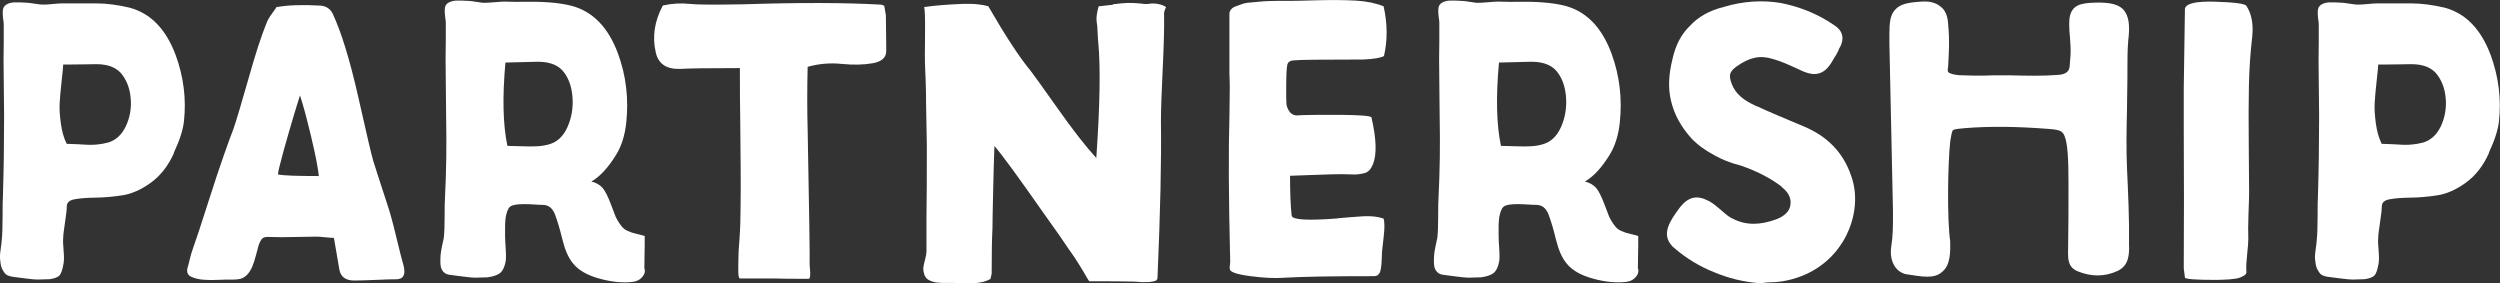
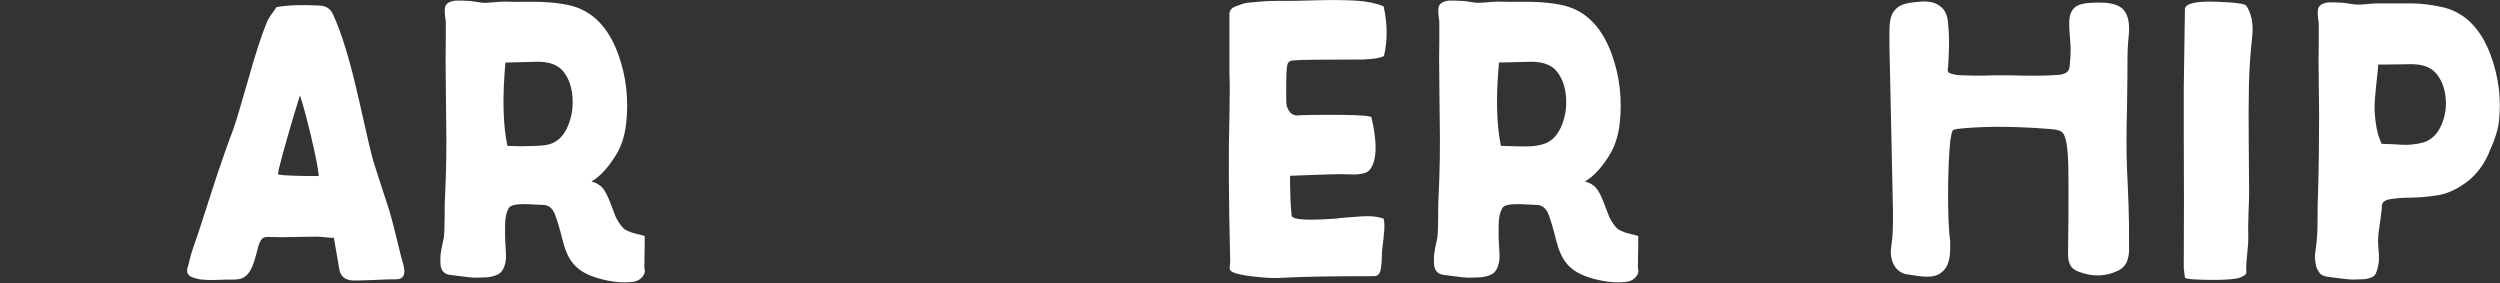
<svg xmlns="http://www.w3.org/2000/svg" width="512" height="58" viewBox="0 0 512 58" fill="none">
  <rect x="0" y="0" width="512" height="58" fill="#333333" stroke="none" />
  <g clip-path="url(#clip0_264_301)">
-     <path d="M35.637 31.321C34.467 33.934 32.894 35.962 30.901 37.406C28.908 38.849 26.97 39.708 25.05 40.001C23.13 40.293 21.302 40.458 19.564 40.476C17.828 40.494 16.419 40.604 15.322 40.805C14.225 40.987 13.677 41.481 13.677 42.285C13.677 42.924 13.549 44.021 13.311 45.574C13.073 47.127 12.945 48.169 12.945 48.699C12.89 49.229 12.909 50.088 13.018 51.257C13.128 52.427 13.128 53.34 13.018 53.98C12.799 55.204 12.543 56.008 12.214 56.374C11.885 56.757 11.226 57.013 10.203 57.178C8.923 57.233 8.063 57.251 7.643 57.251C7.222 57.251 6.381 57.178 5.119 57.013C3.858 56.849 3.017 56.739 2.596 56.684C2.23 56.63 1.883 56.538 1.59 56.41C1.298 56.282 1.06 56.081 0.877 55.807C0.694 55.533 0.53 55.277 0.402 55.003C0.274 54.729 0.182 54.4 0.128 53.998C0.073 53.596 0.036 53.249 -0 52.956C-0.037 52.664 -0 52.28 0.036 51.842C0.091 51.385 0.128 51.056 0.164 50.837C0.182 50.617 0.237 50.307 0.292 49.868C0.347 49.448 0.365 49.174 0.365 49.064C0.475 48.059 0.53 46.469 0.53 44.331C0.53 42.193 0.548 40.786 0.603 40.092C0.767 34.647 0.841 29.183 0.841 23.664C0.841 22.549 0.804 20.247 0.767 16.775C0.713 13.303 0.713 10.635 0.767 8.771V4.934C0.767 4.769 0.731 4.404 0.639 3.819C0.566 3.234 0.53 2.704 0.566 2.266C0.603 1.827 0.713 1.48 0.932 1.261C1.097 1.042 1.353 0.877 1.7 0.731C2.047 0.603 2.413 0.512 2.779 0.493C3.145 0.475 3.638 0.475 4.223 0.493C4.808 0.53 5.284 0.548 5.631 0.566C5.979 0.603 6.399 0.64 6.911 0.731C7.423 0.804 7.716 0.859 7.826 0.859C8.411 0.968 9.27 0.968 10.385 0.859C11.501 0.749 12.287 0.694 12.708 0.694H19.674C20.735 0.694 21.887 0.767 23.112 0.932C24.337 1.096 25.489 1.316 26.549 1.572C30.883 2.741 34.028 6.012 36.003 11.348C37.612 15.788 38.16 20.247 37.685 24.724C37.52 26.478 36.826 28.671 35.6 31.284L35.637 31.321ZM22.015 29.238C23.679 28.762 24.904 27.648 25.745 25.912C26.568 24.176 26.915 22.33 26.787 20.393C26.659 18.438 26.111 16.812 25.142 15.459C24.081 13.906 22.252 13.139 19.692 13.139C19.583 13.139 18.925 13.139 17.681 13.175C16.456 13.193 15.414 13.212 14.554 13.212H12.945C12.945 13.541 12.836 14.674 12.616 16.647C12.397 18.621 12.269 20.137 12.214 21.179C12.159 22.221 12.232 23.573 12.452 25.217C12.671 26.88 13.073 28.287 13.659 29.457C14.079 29.457 14.792 29.475 15.78 29.53C16.767 29.585 17.535 29.621 18.065 29.658C18.595 29.694 19.235 29.658 19.985 29.585C20.735 29.512 21.393 29.384 21.997 29.219L22.015 29.238Z" fill="white" />
    <path d="M66.576 48.589C65.771 48.516 65.186 48.461 64.82 48.461C64.125 48.461 62.663 48.48 60.45 48.534C58.237 48.589 56.537 48.589 55.367 48.534C54.617 48.48 54.105 48.553 53.812 48.772C53.52 48.991 53.246 49.466 52.971 50.215C52.862 50.544 52.697 51.184 52.459 52.134C52.222 53.103 51.947 53.925 51.655 54.619C51.362 55.314 50.997 55.88 50.576 56.301C50.357 56.52 50.137 56.684 49.9 56.831C49.662 56.958 49.424 57.05 49.223 57.105C49.004 57.159 48.729 57.196 48.382 57.233C48.034 57.251 47.76 57.269 47.577 57.269H45.932C45.822 57.269 45.511 57.269 44.962 57.306C44.432 57.324 43.939 57.342 43.518 57.342C43.097 57.342 42.586 57.342 42 57.306C41.415 57.287 40.885 57.214 40.446 57.105C39.989 56.995 39.569 56.867 39.203 56.703C38.837 56.538 38.581 56.301 38.435 55.99C38.307 55.661 38.288 55.295 38.398 54.875C38.508 54.565 38.672 53.962 38.874 53.066C39.093 52.189 39.276 51.531 39.441 51.111C40.135 49.192 41.159 46.086 42.531 41.773C43.902 37.479 44.981 34.208 45.785 31.96C46.645 29.512 47.303 27.666 47.797 26.442C48.437 24.578 49.461 21.124 50.887 16.117C52.295 11.092 53.538 7.273 54.617 4.66C54.782 4.185 55.147 3.545 55.732 2.741C56.318 1.937 56.61 1.517 56.61 1.462C58.914 1.042 61.931 0.932 65.661 1.151C66.832 1.261 67.673 1.827 68.148 2.832C69.903 6.578 71.64 12.225 73.359 19.808C75.06 27.392 76.084 31.741 76.413 32.856C76.687 33.715 76.98 34.628 77.29 35.615C77.62 36.602 77.967 37.716 78.369 38.941C78.772 40.165 79.082 41.097 79.284 41.737C79.814 43.29 80.436 45.519 81.13 48.425C81.825 51.33 82.337 53.322 82.648 54.4C83.124 56.264 82.612 57.196 81.13 57.196C80.161 57.196 78.772 57.233 76.925 57.324C75.078 57.397 73.633 57.452 72.555 57.452C70.799 57.452 69.775 56.703 69.501 55.204L68.386 48.717C68.02 48.717 67.417 48.681 66.63 48.589H66.576ZM65.296 36.054C65.131 34.391 64.601 31.668 63.687 27.849C62.772 24.03 62.023 21.27 61.437 19.553C61.437 19.498 61.053 20.759 60.267 23.317C59.499 25.875 58.731 28.525 57.981 31.248C57.232 33.97 56.884 35.469 56.939 35.743C58.164 35.962 60.944 36.054 65.277 36.054H65.296Z" fill="white" />
-     <path d="M123.388 38.447C123.918 39.087 124.485 40.183 125.07 41.737C125.655 43.29 126.003 44.185 126.113 44.459C126.387 44.989 126.643 45.446 126.917 45.83C127.191 46.195 127.429 46.506 127.63 46.707C127.85 46.926 128.142 47.109 128.508 47.273C128.874 47.438 129.184 47.548 129.422 47.639C129.66 47.712 130.08 47.822 130.666 47.968C131.251 48.096 131.708 48.224 132.037 48.333C132.037 49.777 132.037 51.111 132 52.335C131.964 53.559 131.964 54.418 131.964 54.894C132.183 55.533 132.037 56.136 131.561 56.703C131.086 57.269 130.464 57.598 129.715 57.708C127.63 57.982 125.326 57.762 122.785 57.068C120.243 56.374 118.415 55.314 117.299 53.87C116.385 52.755 115.69 51.129 115.178 49.028C114.666 46.926 114.154 45.209 113.66 43.911C113.148 42.596 112.307 41.956 111.137 41.956C110.771 41.956 110.205 41.938 109.455 41.883C108.705 41.828 108.102 41.81 107.645 41.81C107.188 41.81 106.712 41.81 106.2 41.846C105.688 41.883 105.268 41.956 104.92 42.084C104.573 42.212 104.317 42.413 104.152 42.687C103.933 43.071 103.786 43.491 103.677 43.966C103.567 44.441 103.494 44.934 103.476 45.41C103.439 45.885 103.439 46.378 103.439 46.89V48.297C103.439 48.772 103.476 49.667 103.567 50.983C103.658 52.299 103.64 53.194 103.531 53.669C103.311 54.729 102.945 55.478 102.415 55.917C101.885 56.337 101.025 56.63 99.855 56.794C98.575 56.849 97.716 56.867 97.295 56.867C96.875 56.867 96.034 56.794 94.772 56.63C93.51 56.465 92.669 56.355 92.249 56.301C91.609 56.246 91.115 56.026 90.767 55.624C90.42 55.222 90.237 54.693 90.201 54.016C90.164 53.34 90.201 52.737 90.237 52.171C90.292 51.604 90.402 50.965 90.566 50.215C90.731 49.466 90.841 48.955 90.895 48.699C91.005 47.694 91.06 46.25 91.06 44.368C91.06 42.486 91.078 41.225 91.133 40.531C91.407 35.085 91.481 29.603 91.371 24.103C91.371 23.043 91.334 20.631 91.298 16.903C91.243 13.175 91.243 10.343 91.298 8.406V4.568C91.298 4.404 91.261 4.038 91.17 3.454C91.078 2.869 91.06 2.339 91.097 1.882C91.115 1.425 91.243 1.096 91.462 0.877C91.627 0.658 91.883 0.493 92.23 0.365C92.578 0.238 92.943 0.146 93.309 0.128C93.675 0.11 94.169 0.11 94.754 0.128C95.339 0.146 95.814 0.183 96.162 0.201C96.509 0.219 96.93 0.274 97.442 0.365C97.954 0.439 98.264 0.493 98.356 0.493C98.685 0.603 99.49 0.603 100.806 0.493C102.123 0.384 102.927 0.329 103.256 0.329C104.957 0.384 106.511 0.402 107.901 0.365C109.29 0.347 110.826 0.365 112.508 0.493C114.191 0.621 115.727 0.841 117.116 1.206C121.45 2.376 124.595 5.646 126.57 10.982C128.234 15.514 128.782 20.247 128.252 25.163C127.978 27.721 127.283 29.914 126.167 31.723C124.558 34.336 122.876 36.163 121.121 37.168C122.126 37.442 122.913 37.881 123.443 38.539L123.388 38.447ZM103.914 29.877C104.39 29.877 105.341 29.914 106.767 29.95C108.175 30.005 109.309 30.005 110.131 29.95C110.954 29.895 111.74 29.767 112.49 29.548C114.154 29.073 115.379 27.885 116.22 26.021C117.043 24.157 117.391 22.184 117.263 20.101C117.135 18.018 116.586 16.318 115.617 14.966C114.556 13.413 112.728 12.645 110.168 12.645L103.512 12.81C102.872 19.863 103 25.546 103.914 29.859V29.877Z" fill="white" />
-     <path d="M135.73 1.133C137.54 0.713 139.423 0.603 141.343 0.804C142.733 0.968 146.427 0.987 152.406 0.877C163.724 0.512 173.05 0.53 180.382 0.95C180.546 0.95 180.784 1.023 181.095 1.188L181.424 3.106C181.424 3.746 181.424 4.715 181.461 6.03C181.479 7.346 181.497 8.314 181.497 8.954V10.471C181.497 11.805 180.565 12.627 178.7 12.956C176.835 13.285 174.714 13.321 172.336 13.084C169.959 12.846 167.655 13.047 165.406 13.687C165.297 18.219 165.297 22.495 165.406 26.497C165.736 43.692 165.864 52.902 165.809 54.126C165.809 54.181 165.827 54.51 165.882 55.094C165.937 55.679 165.955 56.154 165.918 56.538C165.882 56.904 165.772 57.105 165.553 57.105C161.859 57.105 159.537 57.068 158.586 57.032H151.528C151.309 57.032 151.199 56.465 151.199 55.35C151.199 54.236 151.217 52.92 151.272 51.422L151.437 49.101C151.601 46.853 151.674 44.587 151.674 42.285C151.729 38.283 151.693 32.399 151.601 24.669C151.546 21.892 151.528 18.31 151.528 13.943C145.11 13.943 141.051 13.998 139.35 14.107C136.516 14.217 134.834 13.102 134.304 10.745C133.554 7.547 134.029 4.331 135.748 1.133H135.73Z" fill="white" />
-     <path d="M227.942 0.877C229.258 0.713 230.227 0.621 230.867 0.603C231.507 0.585 232.477 0.603 233.756 0.731C234.342 0.841 234.89 0.859 235.402 0.767C235.914 0.694 236.481 0.694 237.121 0.804C237.761 0.914 238.328 1.133 238.803 1.444C238.474 2.193 238.346 2.668 238.401 2.887C238.456 5.391 238.364 9.1 238.127 13.979C237.889 18.858 237.761 22.476 237.761 24.834C237.871 32.892 237.633 43.637 237.048 57.032C237.048 57.086 236.975 57.214 236.81 57.434C236.006 57.799 234.506 57.89 232.33 57.671C230.355 57.616 227.284 57.598 223.115 57.598C223.06 57.598 222.895 57.379 222.639 56.922C222.365 56.465 222.091 55.99 221.798 55.478C221.506 54.967 221.323 54.693 221.286 54.638C220.591 53.468 219.732 52.189 218.726 50.8C218.086 49.795 216.349 47.31 213.515 43.345C208.541 36.236 205.268 31.759 203.659 29.895C203.55 32.892 203.476 35.597 203.422 38.027C203.367 40.458 203.33 42.413 203.294 43.875C203.257 45.337 203.257 46.323 203.257 46.798C203.147 48.827 203.092 51.897 203.092 56.008C203.092 56.118 203.056 56.319 202.964 56.611C202.891 56.904 202.836 57.086 202.836 57.141C202.251 57.452 201.611 57.689 200.917 57.817C200.222 57.945 199.6 58.018 199.07 58.018C198.539 58.018 197.845 58.018 197.022 57.982C196.199 57.963 195.559 57.945 195.138 57.945H193.328C193.091 57.945 192.761 57.945 192.359 57.909C191.957 57.89 191.646 57.836 191.39 57.781C191.152 57.726 190.878 57.635 190.549 57.507C190.22 57.379 189.982 57.214 189.781 57.032C189.598 56.849 189.452 56.611 189.342 56.355C189.123 55.661 189.05 55.131 189.104 54.747C189.159 54.382 189.269 53.834 189.47 53.103C189.653 52.39 189.744 51.842 189.744 51.458V44.258C189.799 41.06 189.817 36.218 189.817 29.767L189.653 20.795C189.653 19.881 189.653 18.913 189.616 17.871C189.598 16.83 189.543 15.679 189.488 14.436C189.433 13.175 189.415 12.207 189.415 11.512C189.415 11.147 189.415 9.466 189.452 6.469C189.47 3.472 189.415 1.827 189.251 1.498C189.251 1.444 189.836 1.352 191.006 1.224C192.176 1.096 193.438 0.987 194.773 0.914C196.108 0.841 196.967 0.786 197.333 0.786H198.503C199.179 0.786 199.838 0.822 200.514 0.914C201.191 0.987 201.812 1.115 202.398 1.279C205.981 7.474 208.889 11.896 211.138 14.582C211.558 15.112 213.35 17.616 216.514 22.074C219.659 26.533 222.328 29.968 224.523 32.362C225.272 21.636 225.4 13.723 224.925 8.662C224.87 8.333 224.833 7.693 224.797 6.706C224.76 5.72 224.705 4.952 224.596 4.422C224.486 3.728 224.614 2.686 224.998 1.297C225.638 1.243 226.607 1.133 227.924 0.968L227.942 0.877Z" fill="white" />
+     <path d="M123.388 38.447C123.918 39.087 124.485 40.183 125.07 41.737C125.655 43.29 126.003 44.185 126.113 44.459C126.387 44.989 126.643 45.446 126.917 45.83C127.191 46.195 127.429 46.506 127.63 46.707C127.85 46.926 128.142 47.109 128.508 47.273C128.874 47.438 129.184 47.548 129.422 47.639C129.66 47.712 130.08 47.822 130.666 47.968C131.251 48.096 131.708 48.224 132.037 48.333C132.037 49.777 132.037 51.111 132 52.335C131.964 53.559 131.964 54.418 131.964 54.894C132.183 55.533 132.037 56.136 131.561 56.703C131.086 57.269 130.464 57.598 129.715 57.708C127.63 57.982 125.326 57.762 122.785 57.068C120.243 56.374 118.415 55.314 117.299 53.87C116.385 52.755 115.69 51.129 115.178 49.028C114.666 46.926 114.154 45.209 113.66 43.911C113.148 42.596 112.307 41.956 111.137 41.956C110.771 41.956 110.205 41.938 109.455 41.883C108.705 41.828 108.102 41.81 107.645 41.81C107.188 41.81 106.712 41.81 106.2 41.846C105.688 41.883 105.268 41.956 104.92 42.084C104.573 42.212 104.317 42.413 104.152 42.687C103.933 43.071 103.786 43.491 103.677 43.966C103.567 44.441 103.494 44.934 103.476 45.41C103.439 45.885 103.439 46.378 103.439 46.89V48.297C103.439 48.772 103.476 49.667 103.567 50.983C103.658 52.299 103.64 53.194 103.531 53.669C103.311 54.729 102.945 55.478 102.415 55.917C101.885 56.337 101.025 56.63 99.855 56.794C98.575 56.849 97.716 56.867 97.295 56.867C96.875 56.867 96.034 56.794 94.772 56.63C93.51 56.465 92.669 56.355 92.249 56.301C91.609 56.246 91.115 56.026 90.767 55.624C90.42 55.222 90.237 54.693 90.201 54.016C90.164 53.34 90.201 52.737 90.237 52.171C90.292 51.604 90.402 50.965 90.566 50.215C90.731 49.466 90.841 48.955 90.895 48.699C91.005 47.694 91.06 46.25 91.06 44.368C91.06 42.486 91.078 41.225 91.133 40.531C91.407 35.085 91.481 29.603 91.371 24.103C91.371 23.043 91.334 20.631 91.298 16.903C91.243 13.175 91.243 10.343 91.298 8.406V4.568C91.298 4.404 91.261 4.038 91.17 3.454C91.078 2.869 91.06 2.339 91.097 1.882C91.115 1.425 91.243 1.096 91.462 0.877C91.627 0.658 91.883 0.493 92.23 0.365C92.578 0.238 92.943 0.146 93.309 0.128C93.675 0.11 94.169 0.11 94.754 0.128C95.339 0.146 95.814 0.183 96.162 0.201C96.509 0.219 96.93 0.274 97.442 0.365C97.954 0.439 98.264 0.493 98.356 0.493C98.685 0.603 99.49 0.603 100.806 0.493C102.123 0.384 102.927 0.329 103.256 0.329C104.957 0.384 106.511 0.402 107.901 0.365C109.29 0.347 110.826 0.365 112.508 0.493C114.191 0.621 115.727 0.841 117.116 1.206C121.45 2.376 124.595 5.646 126.57 10.982C128.234 15.514 128.782 20.247 128.252 25.163C127.978 27.721 127.283 29.914 126.167 31.723C124.558 34.336 122.876 36.163 121.121 37.168C122.126 37.442 122.913 37.881 123.443 38.539L123.388 38.447ZM103.914 29.877C104.39 29.877 105.341 29.914 106.767 29.95C110.954 29.895 111.74 29.767 112.49 29.548C114.154 29.073 115.379 27.885 116.22 26.021C117.043 24.157 117.391 22.184 117.263 20.101C117.135 18.018 116.586 16.318 115.617 14.966C114.556 13.413 112.728 12.645 110.168 12.645L103.512 12.81C102.872 19.863 103 25.546 103.914 29.859V29.877Z" fill="white" />
    <path d="M273.983 44.697C274.148 44.697 275.098 44.624 276.835 44.459C278.573 44.295 279.907 44.24 280.84 44.295C281.772 44.35 282.614 44.514 283.363 44.77C283.583 45.519 283.583 46.798 283.363 48.607C283.144 50.416 283.034 51.403 283.034 51.568C283.034 51.677 283.034 52.043 282.998 52.646C282.961 53.267 282.943 53.724 282.924 54.053C282.888 54.382 282.851 54.766 282.76 55.222C282.687 55.679 282.522 56.008 282.284 56.227C282.047 56.447 281.772 56.556 281.443 56.556C272.685 56.556 266.614 56.666 263.25 56.867C261.275 57.032 258.88 56.922 256.082 56.556C253.284 56.191 251.876 55.697 251.876 55.113C251.821 54.948 251.821 54.693 251.876 54.345C251.931 53.998 251.949 53.779 251.949 53.669C251.62 40.476 251.584 30.572 251.785 23.956C251.785 23.372 251.785 22.458 251.821 21.234C251.84 20.009 251.858 18.877 251.858 17.871C251.858 16.866 251.821 15.953 251.785 15.149V2.814C251.785 2.503 251.895 2.211 252.114 1.937C252.333 1.663 252.644 1.462 253.083 1.297C253.504 1.133 253.943 0.968 254.4 0.822C254.857 0.658 255.424 0.548 256.118 0.512C256.813 0.457 257.398 0.402 257.874 0.347C258.349 0.292 258.989 0.256 259.757 0.219C260.525 0.201 261.092 0.183 261.439 0.183H263.963C264.877 0.183 266.834 0.146 269.851 0.055C272.868 -0.018 275.482 -1.41086e-05 277.713 0.128C279.926 0.256 281.809 0.658 283.363 1.297C284.168 4.879 284.186 8.26 283.436 11.476C282.796 11.841 281.37 12.097 279.194 12.188C270.692 12.188 266.029 12.243 265.17 12.353C264.31 12.353 263.798 12.645 263.652 13.23C263.487 13.815 263.414 15.496 263.414 18.273C263.414 19.662 263.414 20.613 263.451 21.124C263.469 21.636 263.652 22.147 263.963 22.677C264.274 23.207 264.767 23.536 265.407 23.646C267.016 23.536 269.96 23.5 274.257 23.518C278.554 23.555 280.767 23.719 280.876 24.048C281.882 28.379 281.992 31.558 281.206 33.587C280.986 34.117 280.73 34.555 280.438 34.866C280.145 35.176 279.761 35.396 279.267 35.505C278.774 35.615 278.371 35.67 278.024 35.706C277.677 35.743 277.11 35.743 276.342 35.706C275.574 35.688 275.025 35.67 274.696 35.67C273.526 35.67 271.551 35.725 268.808 35.834C266.047 35.944 264.53 35.999 264.2 35.999C264.2 39.416 264.31 42.139 264.53 44.167C264.639 45.026 267.784 45.209 273.983 44.733V44.697Z" fill="white" />
    <path d="M326.864 38.447C327.394 39.087 327.961 40.183 328.546 41.737C329.131 43.29 329.478 44.185 329.588 44.459C329.862 44.989 330.118 45.446 330.393 45.83C330.667 46.195 330.905 46.506 331.106 46.707C331.325 46.926 331.618 47.109 331.983 47.273C332.349 47.438 332.66 47.548 332.898 47.639C333.135 47.712 333.556 47.822 334.141 47.968C334.726 48.096 335.183 48.224 335.513 48.333C335.513 49.777 335.513 51.111 335.476 52.335C335.439 53.559 335.439 54.418 335.439 54.894C335.659 55.533 335.512 56.136 335.037 56.703C334.562 57.269 333.94 57.598 333.19 57.708C331.106 57.982 328.802 57.762 326.26 57.068C323.719 56.374 321.89 55.314 320.775 53.87C319.86 52.755 319.166 51.129 318.654 49.028C318.142 46.926 317.63 45.209 317.136 43.911C316.624 42.596 315.783 41.956 314.613 41.956C314.247 41.956 313.68 41.938 312.93 41.883C312.181 41.828 311.577 41.81 311.12 41.81C310.663 41.81 310.188 41.81 309.676 41.846C309.164 41.883 308.743 41.956 308.396 42.084C308.048 42.212 307.792 42.413 307.628 42.687C307.408 43.071 307.262 43.491 307.152 43.966C307.043 44.441 306.97 44.934 306.951 45.41C306.915 45.885 306.915 46.378 306.915 46.89V48.297C306.915 48.772 306.951 49.667 307.043 50.983C307.134 52.299 307.116 53.194 307.006 53.669C306.787 54.729 306.421 55.478 305.891 55.917C305.36 56.337 304.501 56.63 303.331 56.794C302.051 56.849 301.191 56.867 300.771 56.867C300.35 56.867 299.509 56.794 298.248 56.63C296.986 56.465 296.145 56.355 295.724 56.301C295.084 56.246 294.591 56.026 294.243 55.624C293.896 55.222 293.713 54.693 293.676 54.016C293.64 53.34 293.676 52.737 293.713 52.171C293.768 51.604 293.877 50.965 294.042 50.215C294.207 49.466 294.316 48.955 294.371 48.699C294.481 47.694 294.536 46.25 294.536 44.368C294.536 42.486 294.554 41.225 294.609 40.531C294.883 35.085 294.956 29.603 294.847 24.103C294.847 23.043 294.81 20.631 294.773 16.903C294.719 13.175 294.719 10.343 294.773 8.406V4.568C294.773 4.404 294.737 4.038 294.645 3.454C294.554 2.869 294.536 2.339 294.572 1.882C294.591 1.425 294.719 1.096 294.938 0.877C295.103 0.658 295.359 0.493 295.706 0.365C296.053 0.238 296.419 0.146 296.785 0.128C297.15 0.11 297.644 0.11 298.229 0.128C298.814 0.146 299.29 0.183 299.637 0.201C299.985 0.219 300.405 0.274 300.917 0.365C301.429 0.439 301.74 0.493 301.831 0.493C302.161 0.603 302.965 0.603 304.282 0.493C305.598 0.384 306.403 0.329 306.732 0.329C308.432 0.384 309.987 0.402 311.376 0.365C312.766 0.347 314.302 0.365 315.984 0.493C317.666 0.621 319.202 0.841 320.592 1.206C324.925 2.376 328.07 5.646 330.045 10.982C331.709 15.514 332.258 20.247 331.727 25.163C331.453 27.721 330.758 29.914 329.643 31.723C328.034 34.336 326.352 36.163 324.596 37.168C325.602 37.442 326.388 37.881 326.919 38.539L326.864 38.447ZM307.39 29.877C307.865 29.877 308.816 29.914 310.243 29.95C311.65 30.005 312.784 30.005 313.607 29.95C314.43 29.895 315.216 29.767 315.966 29.548C317.63 29.073 318.855 27.885 319.696 26.021C320.519 24.157 320.866 22.184 320.738 20.101C320.61 18.018 320.062 16.318 319.093 14.966C318.032 13.413 316.203 12.645 313.644 12.645L306.988 12.81C306.348 19.863 306.476 25.546 307.39 29.859V29.877Z" fill="white" />
    <path d="M461.259 7.456C460.893 10.653 460.656 13.961 460.582 17.341C460.509 20.74 460.491 24.797 460.546 29.548C460.601 34.299 460.619 37.589 460.619 39.398C460.619 40.092 460.582 41.554 460.491 43.765C460.418 45.976 460.4 47.675 460.454 48.845C460.454 49.539 460.381 50.617 460.217 52.098C460.052 53.56 459.997 54.693 460.052 55.496C460.162 55.972 459.888 56.355 459.248 56.611C458.882 56.831 458.425 56.977 457.931 57.05C457.419 57.123 456.999 57.178 456.651 57.214C456.304 57.233 455.81 57.269 455.17 57.287C454.53 57.306 454.11 57.324 453.89 57.324C449.666 57.324 447.527 57.159 447.472 56.849L447.234 54.93C447.289 45.428 447.289 35.926 447.234 26.423V18.091L447.472 1.827C447.637 0.713 449.703 0.219 453.689 0.347C457.675 0.475 459.796 0.767 460.052 1.188C461.113 2.796 461.515 4.879 461.259 7.437V7.456Z" fill="white" />
    <path d="M509.751 31.321C508.581 33.934 507.009 35.962 505.016 37.406C503.022 38.849 501.084 39.708 499.164 40.001C497.244 40.293 495.416 40.458 493.679 40.476C491.942 40.494 490.534 40.604 489.437 40.805C488.34 40.987 487.791 41.481 487.791 42.285C487.791 42.924 487.663 44.021 487.425 45.574C487.188 47.127 487.06 48.169 487.06 48.699C487.005 49.229 487.023 50.088 487.133 51.257C487.242 52.427 487.242 53.34 487.133 53.98C486.913 55.204 486.657 56.008 486.328 56.374C485.999 56.757 485.341 57.013 484.317 57.178C483.037 57.233 482.177 57.251 481.757 57.251C481.336 57.251 480.495 57.178 479.234 57.013C477.972 56.849 477.131 56.739 476.71 56.684C476.345 56.63 475.997 56.538 475.705 56.41C475.412 56.282 475.174 56.081 474.991 55.807C474.809 55.533 474.644 55.277 474.516 55.003C474.388 54.729 474.297 54.4 474.242 53.998C474.187 53.596 474.15 53.249 474.114 52.956C474.077 52.664 474.114 52.28 474.15 51.842C474.205 51.385 474.242 51.056 474.278 50.837C474.297 50.617 474.351 50.307 474.406 49.868C474.461 49.448 474.479 49.174 474.479 49.064C474.589 48.059 474.644 46.469 474.644 44.331C474.644 42.193 474.662 40.786 474.717 40.092C474.882 34.647 474.955 29.183 474.955 23.664C474.955 22.549 474.918 20.247 474.882 16.775C474.827 13.303 474.827 10.635 474.882 8.771V4.934C474.882 4.769 474.845 4.404 474.754 3.819C474.681 3.234 474.644 2.704 474.681 2.266C474.717 1.827 474.827 1.48 475.046 1.261C475.211 1.042 475.467 0.877 475.814 0.731C476.162 0.603 476.527 0.512 476.893 0.493C477.259 0.475 477.753 0.475 478.338 0.493C478.923 0.53 479.398 0.548 479.746 0.566C480.093 0.603 480.514 0.64 481.026 0.731C481.538 0.804 481.83 0.859 481.94 0.859C482.525 0.968 483.384 0.968 484.5 0.859C485.615 0.749 486.401 0.694 486.822 0.694H493.788C494.849 0.694 496.001 0.767 497.226 0.932C498.451 1.096 499.603 1.316 500.664 1.572C504.997 2.741 508.142 6.012 510.117 11.348C511.726 15.788 512.275 20.247 511.799 24.724C511.635 26.478 510.94 28.671 509.715 31.284L509.751 31.321ZM496.129 29.238C497.793 28.762 499.018 27.648 499.859 25.912C500.682 24.176 501.029 22.33 500.901 20.393C500.773 18.438 500.225 16.812 499.256 15.459C498.195 13.906 496.367 13.139 493.807 13.139C493.697 13.139 493.039 13.139 491.795 13.175C490.57 13.193 489.528 13.212 488.669 13.212H487.06C487.06 13.541 486.95 14.674 486.73 16.647C486.511 18.621 486.383 20.137 486.328 21.179C486.273 22.221 486.346 23.573 486.566 25.217C486.785 26.88 487.188 28.287 487.773 29.457C488.193 29.457 488.906 29.475 489.894 29.53C490.881 29.585 491.649 29.621 492.179 29.658C492.71 29.694 493.35 29.658 494.099 29.585C494.849 29.512 495.507 29.384 496.111 29.219L496.129 29.238Z" fill="white" />
    <path d="M436.044 50.38C436.044 52.025 436.044 54.418 433.648 55.497C431.18 56.648 428.382 56.739 425.585 55.588C424.67 55.259 424.012 54.601 423.774 53.779C423.537 53.121 423.537 52.372 423.537 51.805C423.628 47.018 423.628 42.486 423.628 37.534C423.628 32.582 423.464 29.366 422.805 27.812C422.385 26.826 421.818 26.57 419.587 26.405C413.242 25.912 407.72 25.82 402.454 26.241C401.54 26.332 400.223 26.405 399.985 26.661C399.748 26.826 399.565 27.904 399.4 28.963V29.055C398.907 33.514 398.742 44.971 399.4 49.411V49.905C399.492 52.956 398.98 54.693 397.755 55.679C396.932 56.41 395.945 56.666 394.701 56.666C393.458 56.666 392.068 56.41 390.496 56.173H390.404C388.1 55.679 386.857 53.285 387.351 50.325C387.68 48.26 387.68 46.195 387.68 44.222V43.144C387.442 31.686 387.186 20.302 386.948 8.936V7.035C386.948 4.568 387.113 2.997 388.192 1.919C389.179 0.841 390.752 0.512 393.293 0.347C395.103 0.183 396.42 0.512 397.407 1.334C398.395 2.065 398.888 3.234 398.98 4.952C399.309 8.497 399.144 10.398 398.98 13.614L398.888 14.272C398.888 14.765 399.053 14.856 399.218 14.929C399.547 15.094 400.278 15.423 402.107 15.423C404.246 15.514 406.312 15.514 408.287 15.423H411.414C415.126 15.514 418.325 15.587 421.635 15.332C423.537 15.167 423.774 14.253 423.866 13.595C423.921 13.102 423.975 12.389 424.03 11.457C424.122 10.306 424.03 9.064 423.939 7.748C423.848 6.926 423.774 5.939 423.774 4.952C423.774 3.874 423.866 2.558 424.762 1.663C425.585 0.841 426.901 0.676 428.053 0.585C431.18 0.42 433.484 0.585 434.8 1.9C436.117 3.308 436.208 5.446 435.861 8.333C435.696 10.306 435.696 12.298 435.696 14.272V15.752C435.696 18.054 435.605 20.375 435.605 22.604C435.513 26.478 435.44 30.517 435.605 34.391C435.842 39.58 436.099 44.861 436.025 49.978V50.398L436.044 50.38Z" fill="white" />
-     <path d="M377.294 49.667C374.661 53.907 370.346 56.703 365.134 57.598C364.092 57.763 363.05 57.836 361.934 57.836C361.532 57.909 361.13 57.909 360.728 58H360.49C357.052 57.763 353.944 56.958 351.055 55.752C348.019 54.546 345.295 52.865 342.9 50.8C342.662 50.636 342.424 50.398 342.187 50.069C340.358 47.749 341.949 45.263 344.106 42.395C345.789 40.311 347.544 39.909 349.866 41.115C350.835 41.59 351.695 42.395 352.591 43.125C353.304 43.765 354.108 44.478 354.913 44.807C357.546 46.159 360.435 46.159 363.873 44.88C365.463 44.24 366.506 43.29 366.67 41.992C366.908 40.64 366.268 39.361 364.915 38.319V38.246C362.684 36.565 360.033 35.122 356.522 33.916C354.291 33.349 352.609 32.636 351.164 31.832C349.245 30.791 347.654 29.676 346.374 28.306C344.289 25.985 342.863 23.427 342.223 20.631C341.583 17.999 341.748 15.185 342.534 12.06C343.174 9.173 344.362 6.944 346.136 5.263C347.818 3.417 350.141 2.138 353.011 1.425C357.016 0.219 361.002 -0.018 364.769 0.621C368.371 1.352 372.046 2.704 375.557 5.098C377.385 6.213 377.788 7.821 376.837 9.667C376.672 9.831 376.599 10.069 376.526 10.306C376.288 10.708 376.124 11.183 375.813 11.585C374.844 13.34 373.984 14.619 372.54 15.021C371.26 15.423 369.815 14.948 367.895 13.979C366.14 13.175 364.531 12.463 363.013 12.06C360.453 11.257 358.223 11.75 355.571 13.669C354.054 14.783 354.054 15.587 354.693 17.268C355.498 19.279 357.089 20.558 359.722 21.745H359.795C362.026 22.787 364.348 23.756 366.597 24.706L369.468 25.912C374.259 27.922 377.532 31.266 379.141 36.072C380.658 40.311 379.945 45.428 377.312 49.667H377.294Z" fill="white" />
  </g>
  <defs>
    <clipPath id="clip0_264_301">
      <rect width="512" height="58" fill="white" />
    </clipPath>
  </defs>
</svg>